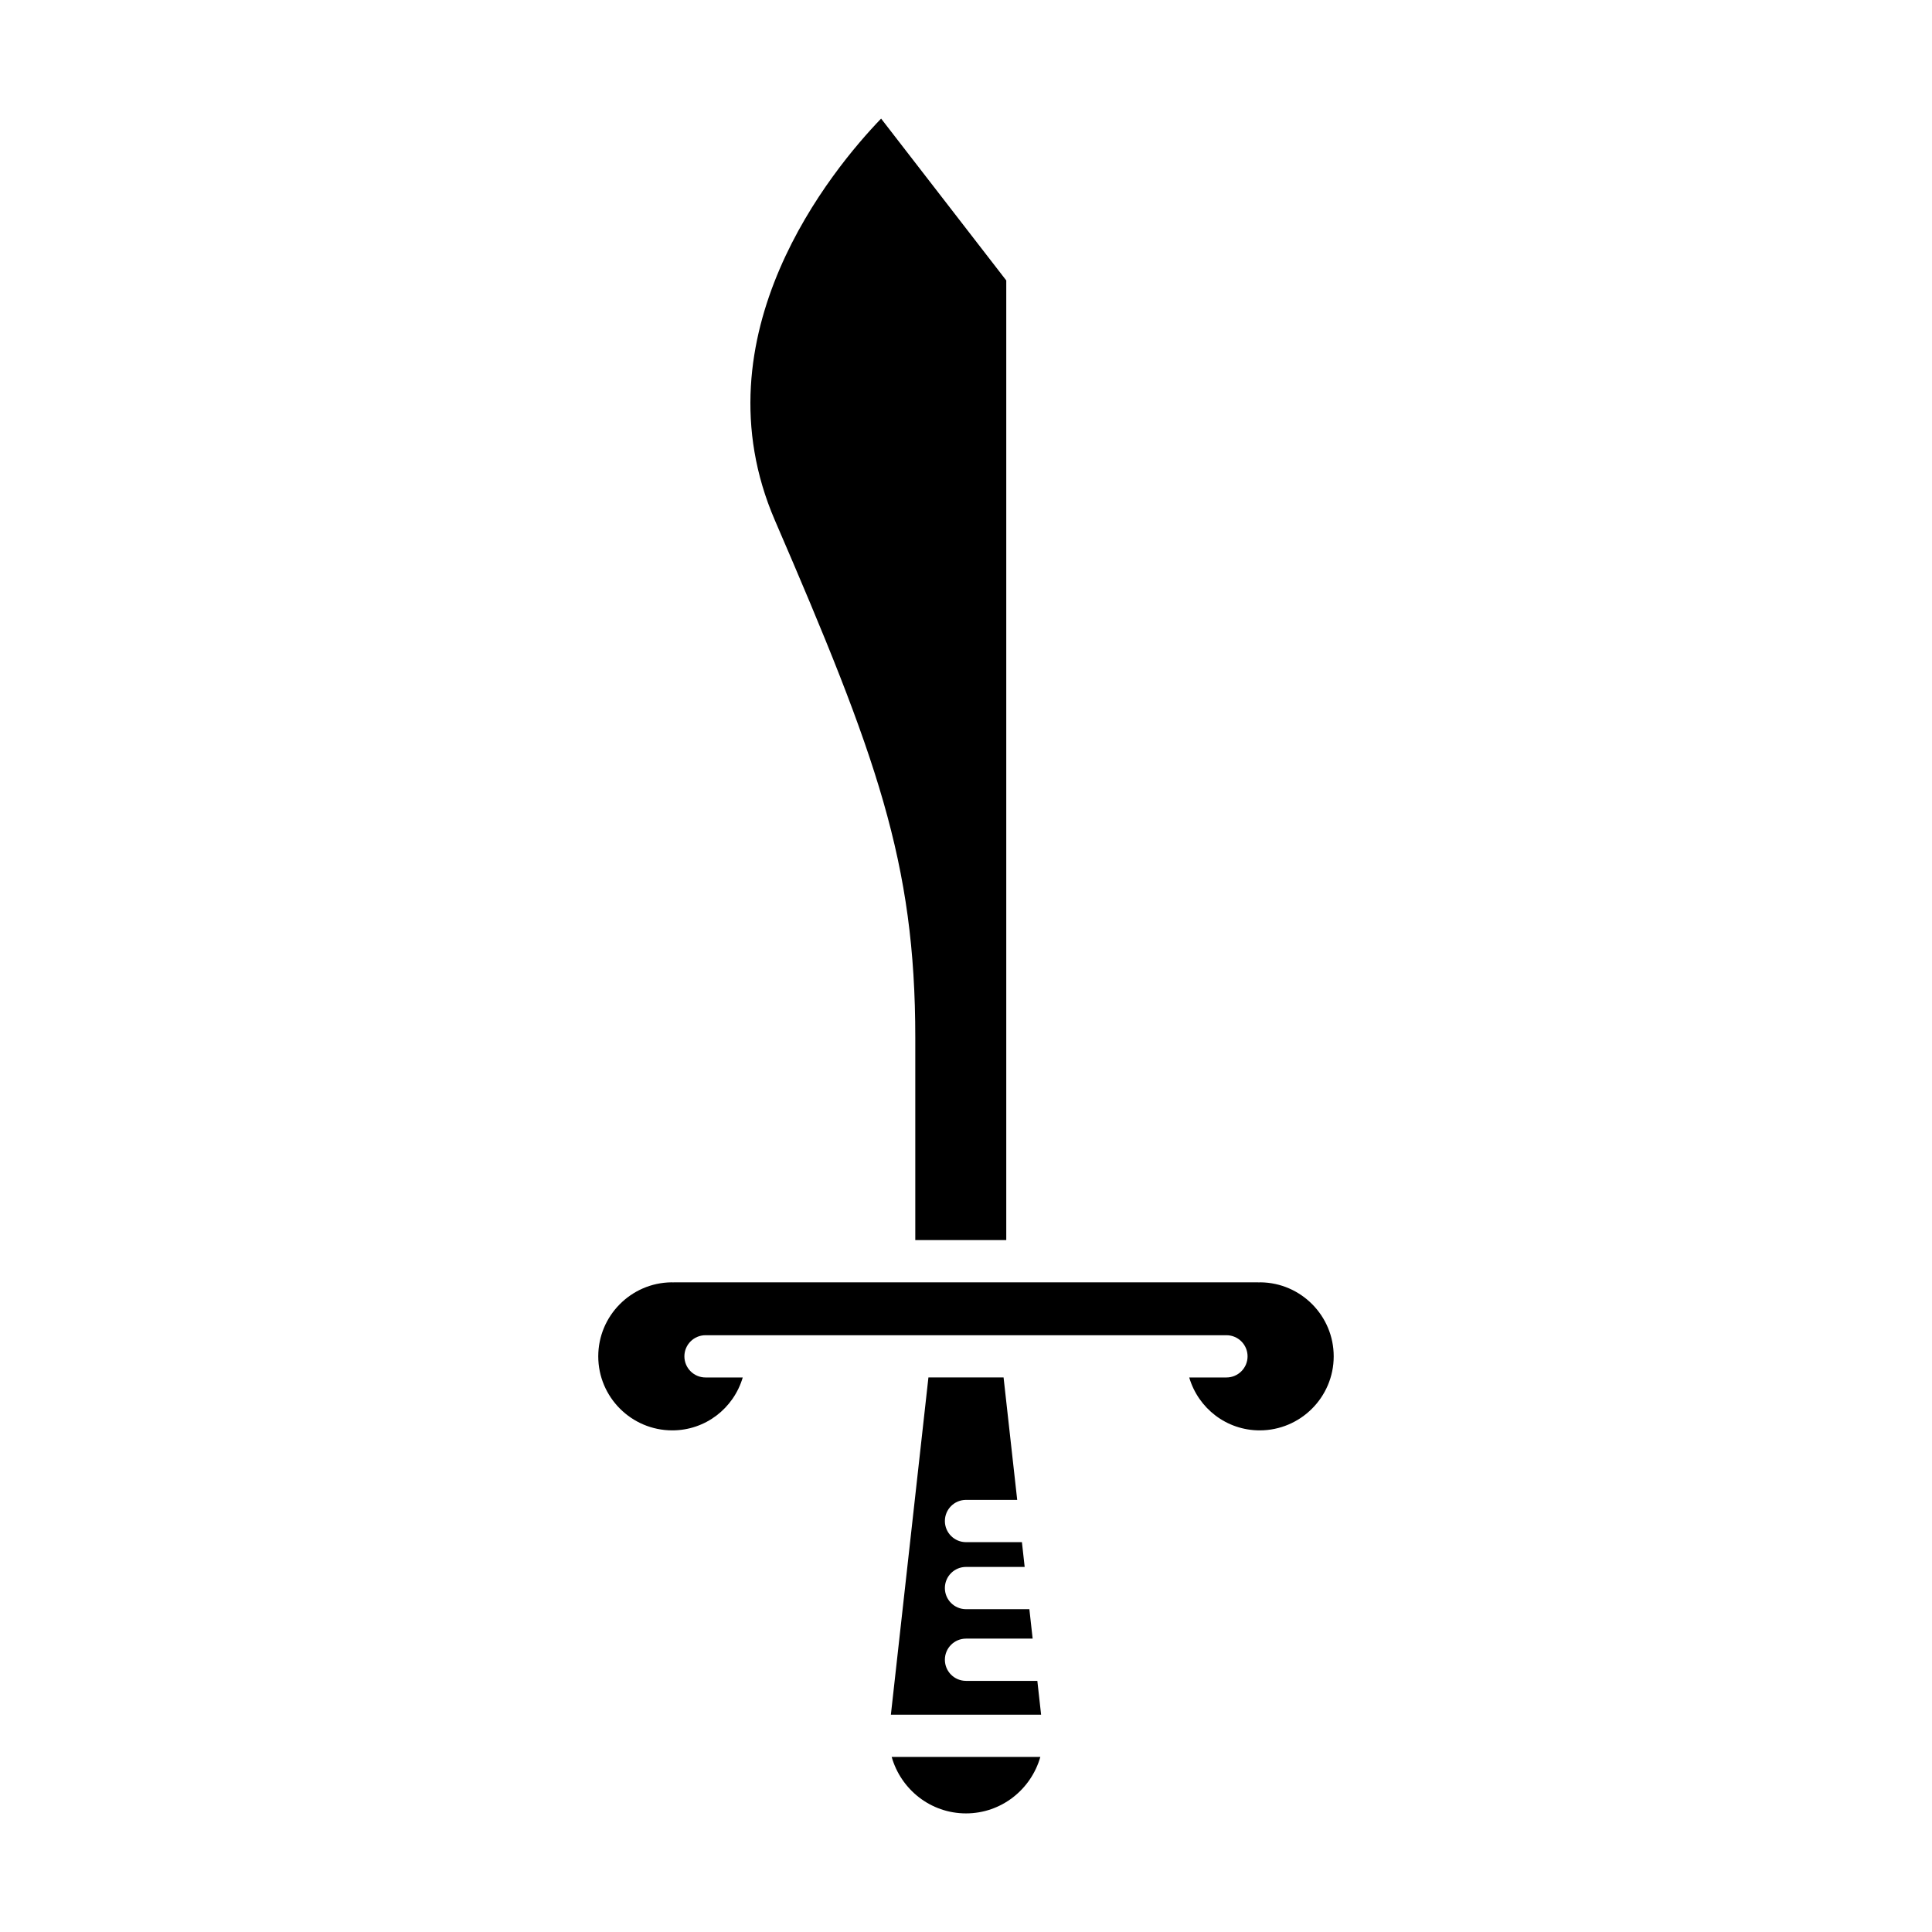
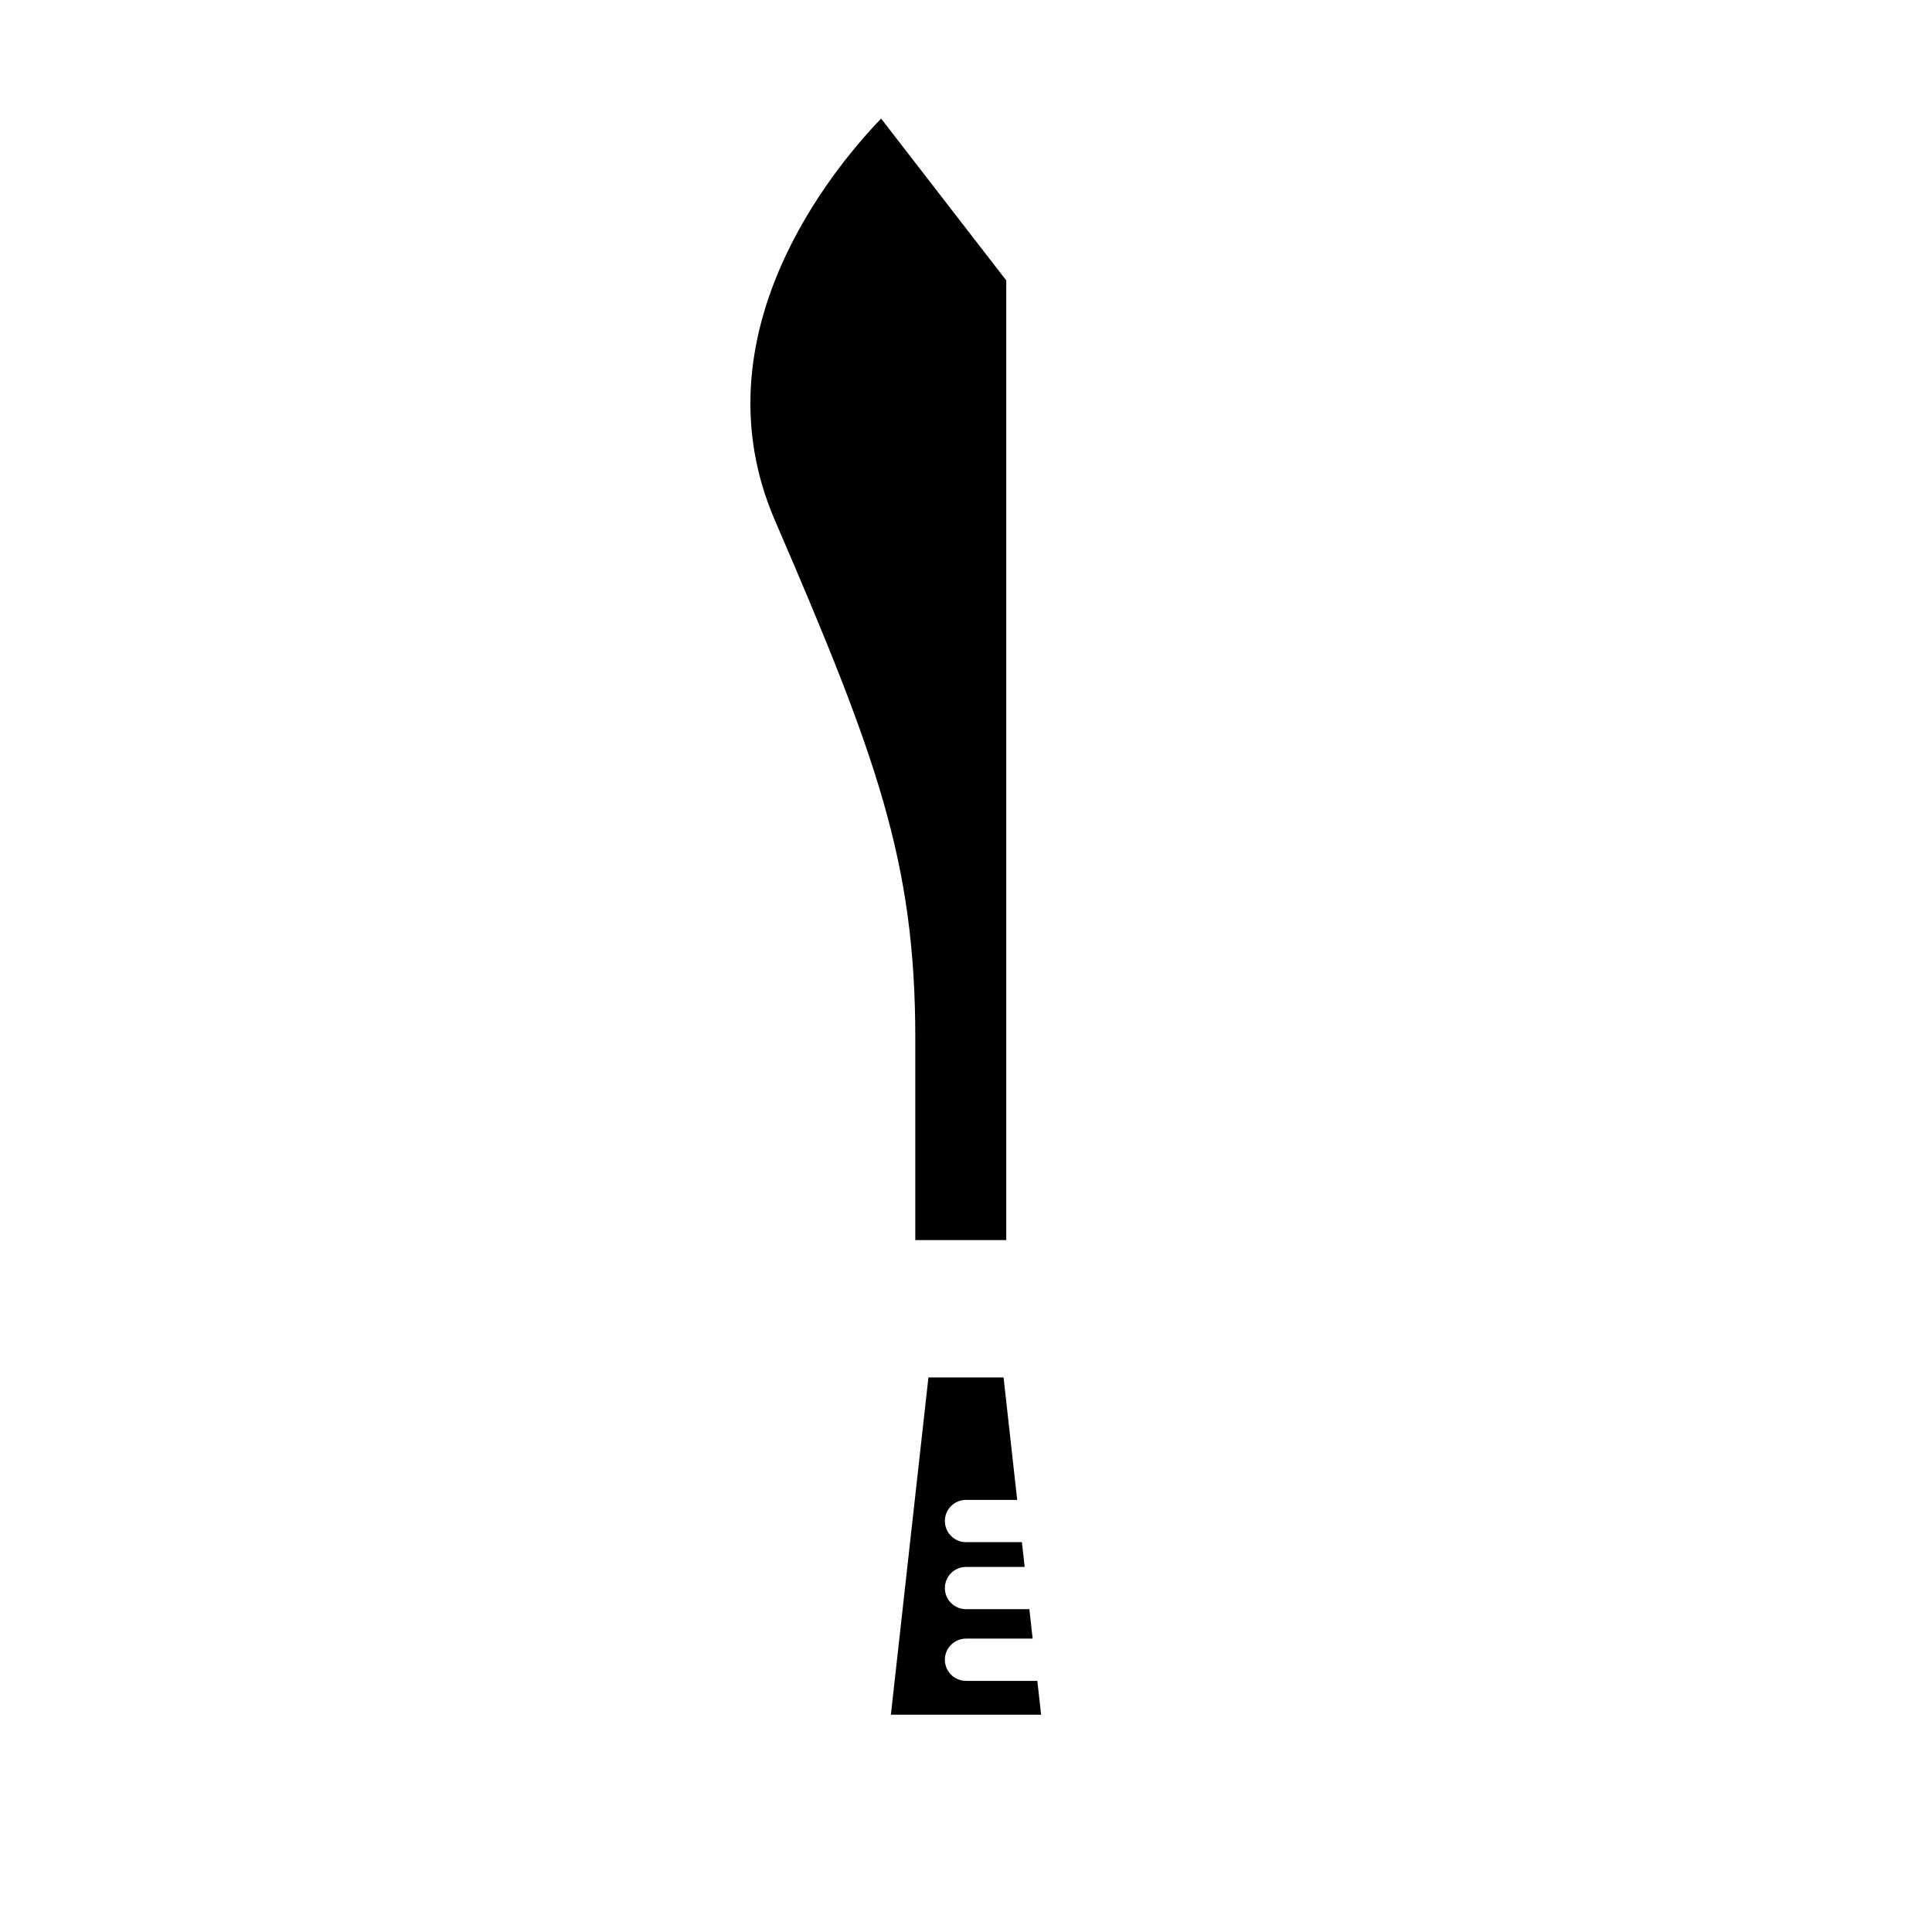
<svg xmlns="http://www.w3.org/2000/svg" fill="#000000" width="800px" height="800px" version="1.1" viewBox="144 144 512 512">
  <g>
    <path d="m410.67 472.63v-254.31l-33.168-42.891c-12.922 13.426-49.363 57.336-28.141 106.48 27 62.523 37.199 90.543 37.199 137.1v53.621z" />
-     <path d="m419.7 609.6h-39.398c2.453 8.613 10.309 14.969 19.699 14.969 9.387 0 17.246-6.356 19.699-14.969z" />
    <path d="m400 541.49h13.57l-3.613-32.449h-19.914l-9.949 89.363h39.809l-0.996-8.957h-18.906c-3.09 0-5.598-2.508-5.598-5.598 0-3.09 2.508-5.598 5.598-5.598h17.66l-0.867-7.801h-16.793c-3.09 0-5.598-2.508-5.598-5.598 0-3.09 2.508-5.598 5.598-5.598h15.547l-0.73-6.566h-14.816c-3.09 0-5.598-2.508-5.598-5.598 0-3.094 2.504-5.602 5.598-5.602z" />
-     <path d="m478.09 483.83c-0.328 0.023-0.605 0.027-0.941-0.004h-154.3c-0.34 0.023-0.613 0.023-0.938 0.004-10.699 0.133-19.367 8.883-19.367 19.617 0 10.816 8.801 19.617 19.617 19.617 8.773 0 16.258-5.824 18.672-14.02h-9.863c-3.09 0-5.598-2.508-5.598-5.598 0-3.09 2.508-5.598 5.598-5.598h138.05c3.09 0 5.598 2.508 5.598 5.598 0 3.09-2.508 5.598-5.598 5.598h-9.863c2.414 8.195 9.898 14.02 18.672 14.02 10.816 0 19.617-8.801 19.617-19.617 0.004-10.734-8.664-19.484-19.363-19.617z" />
  </g>
</svg>